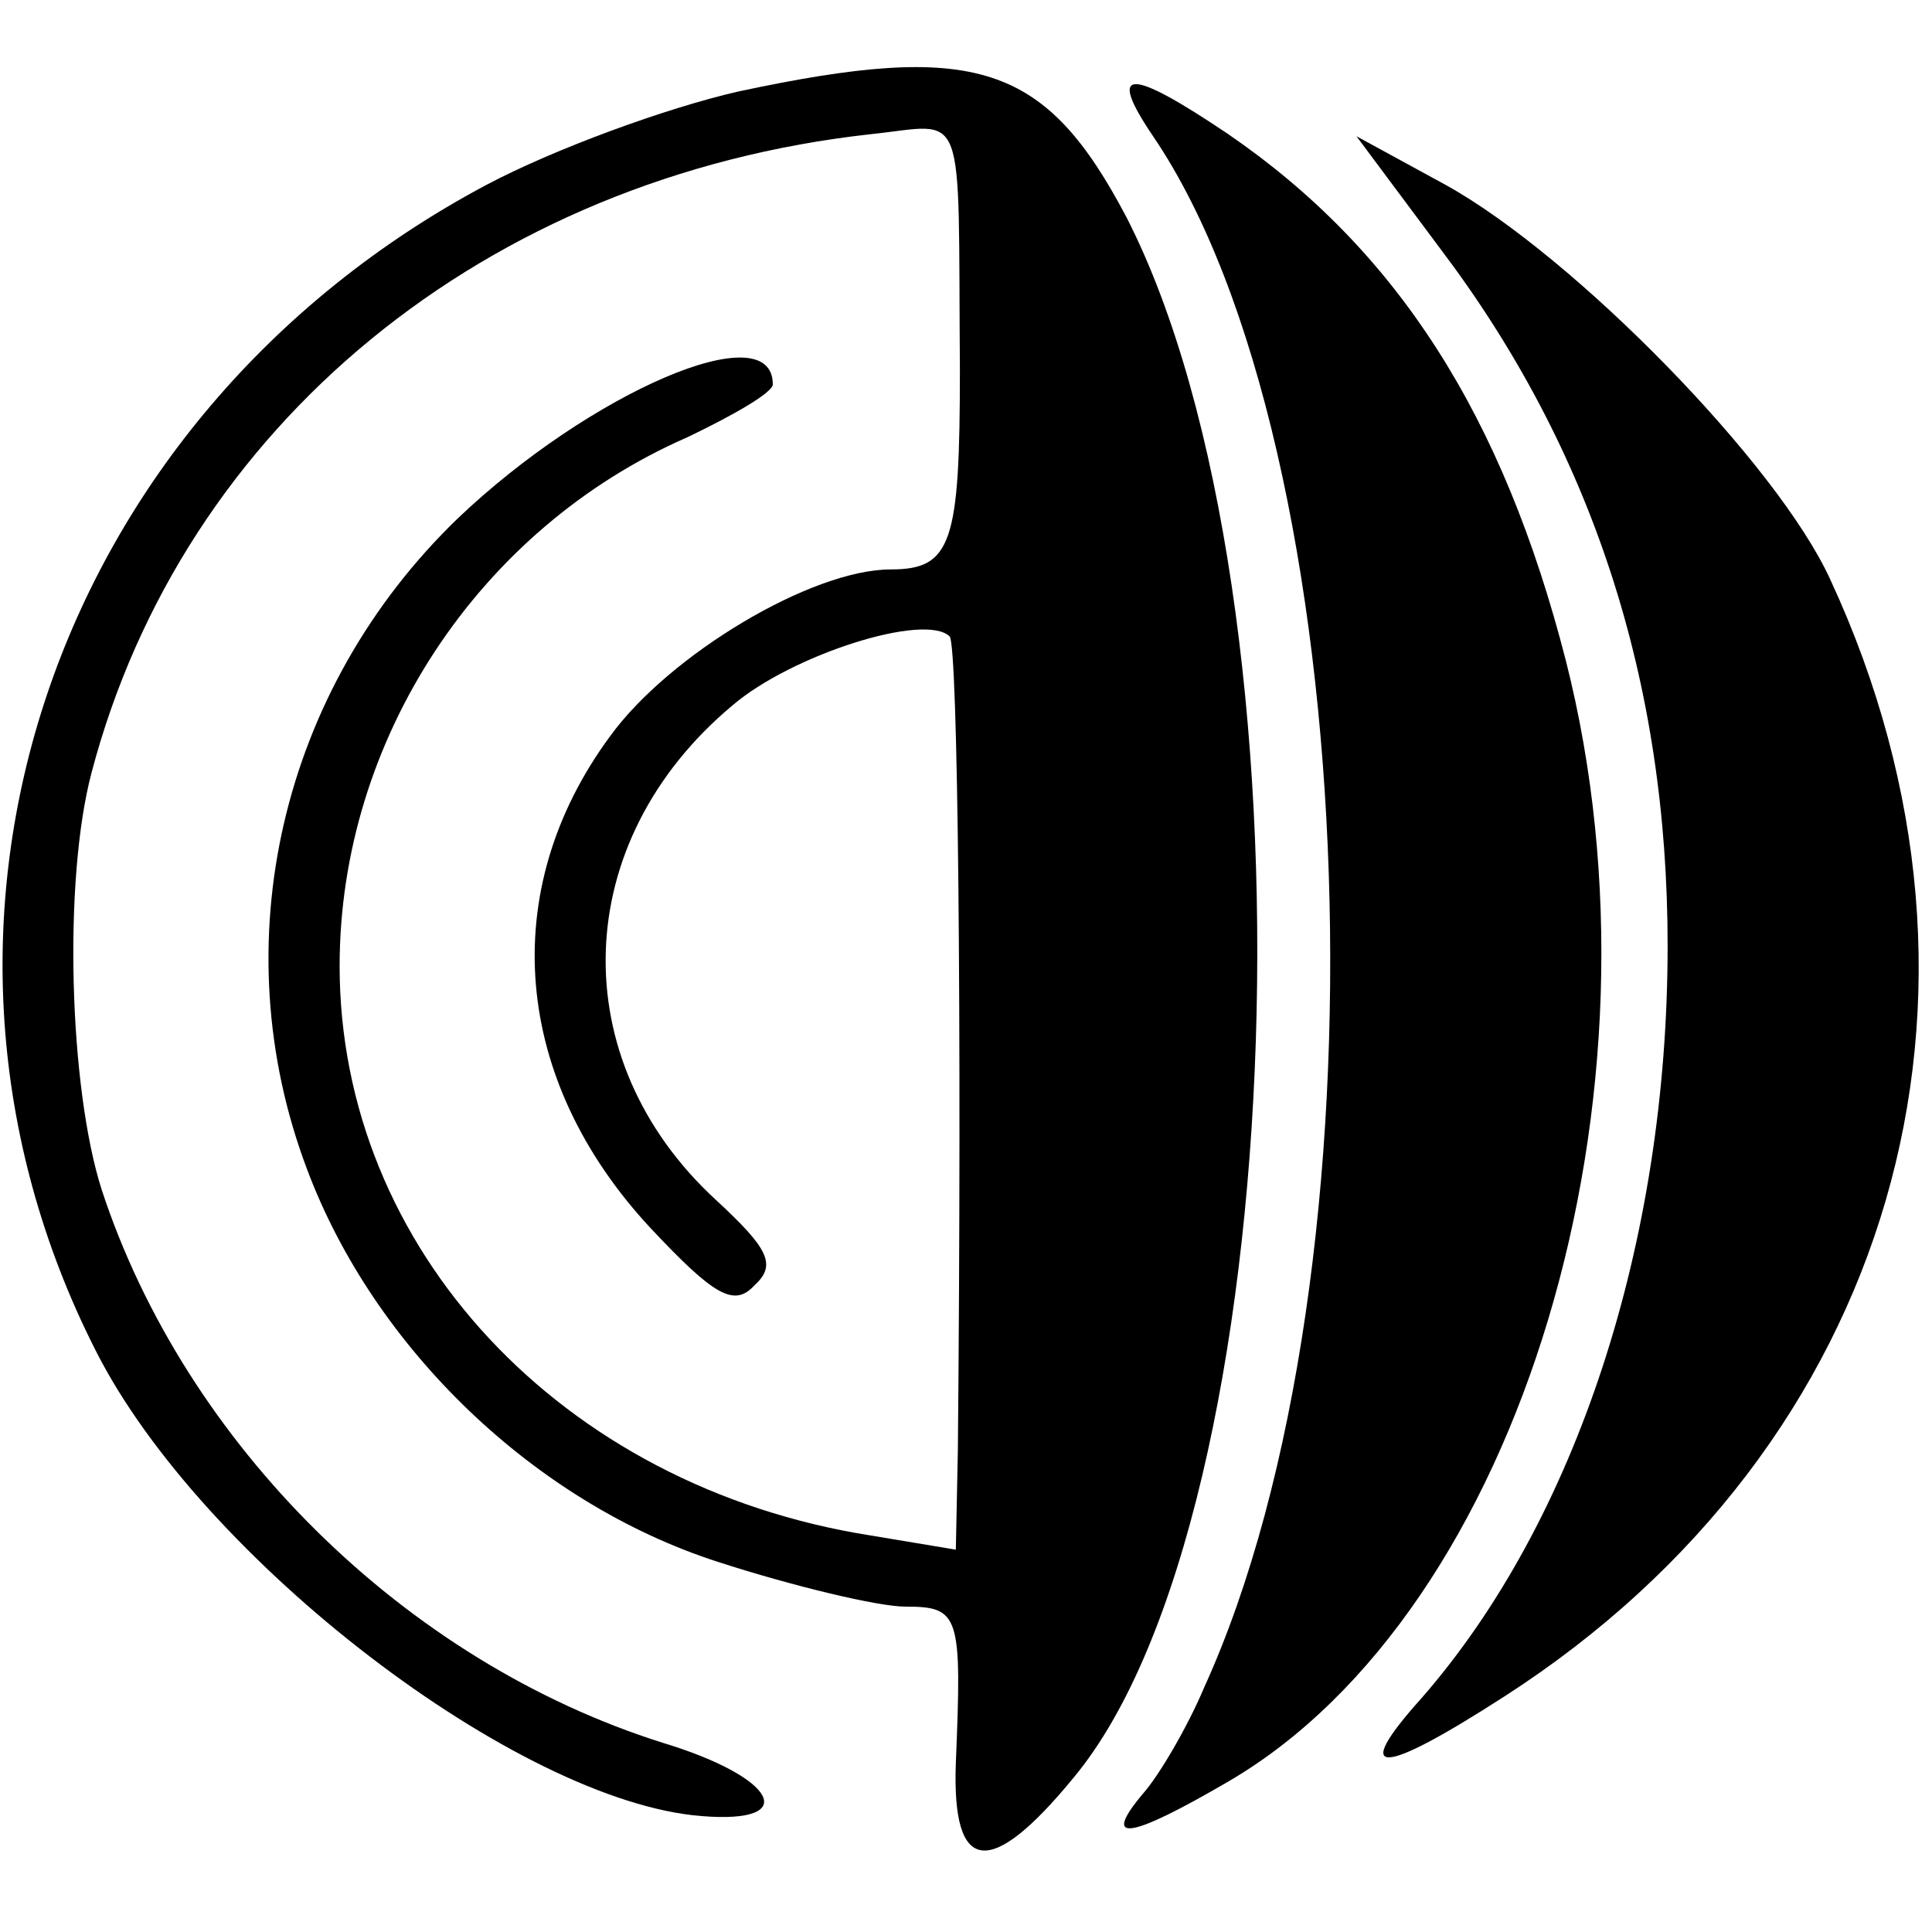
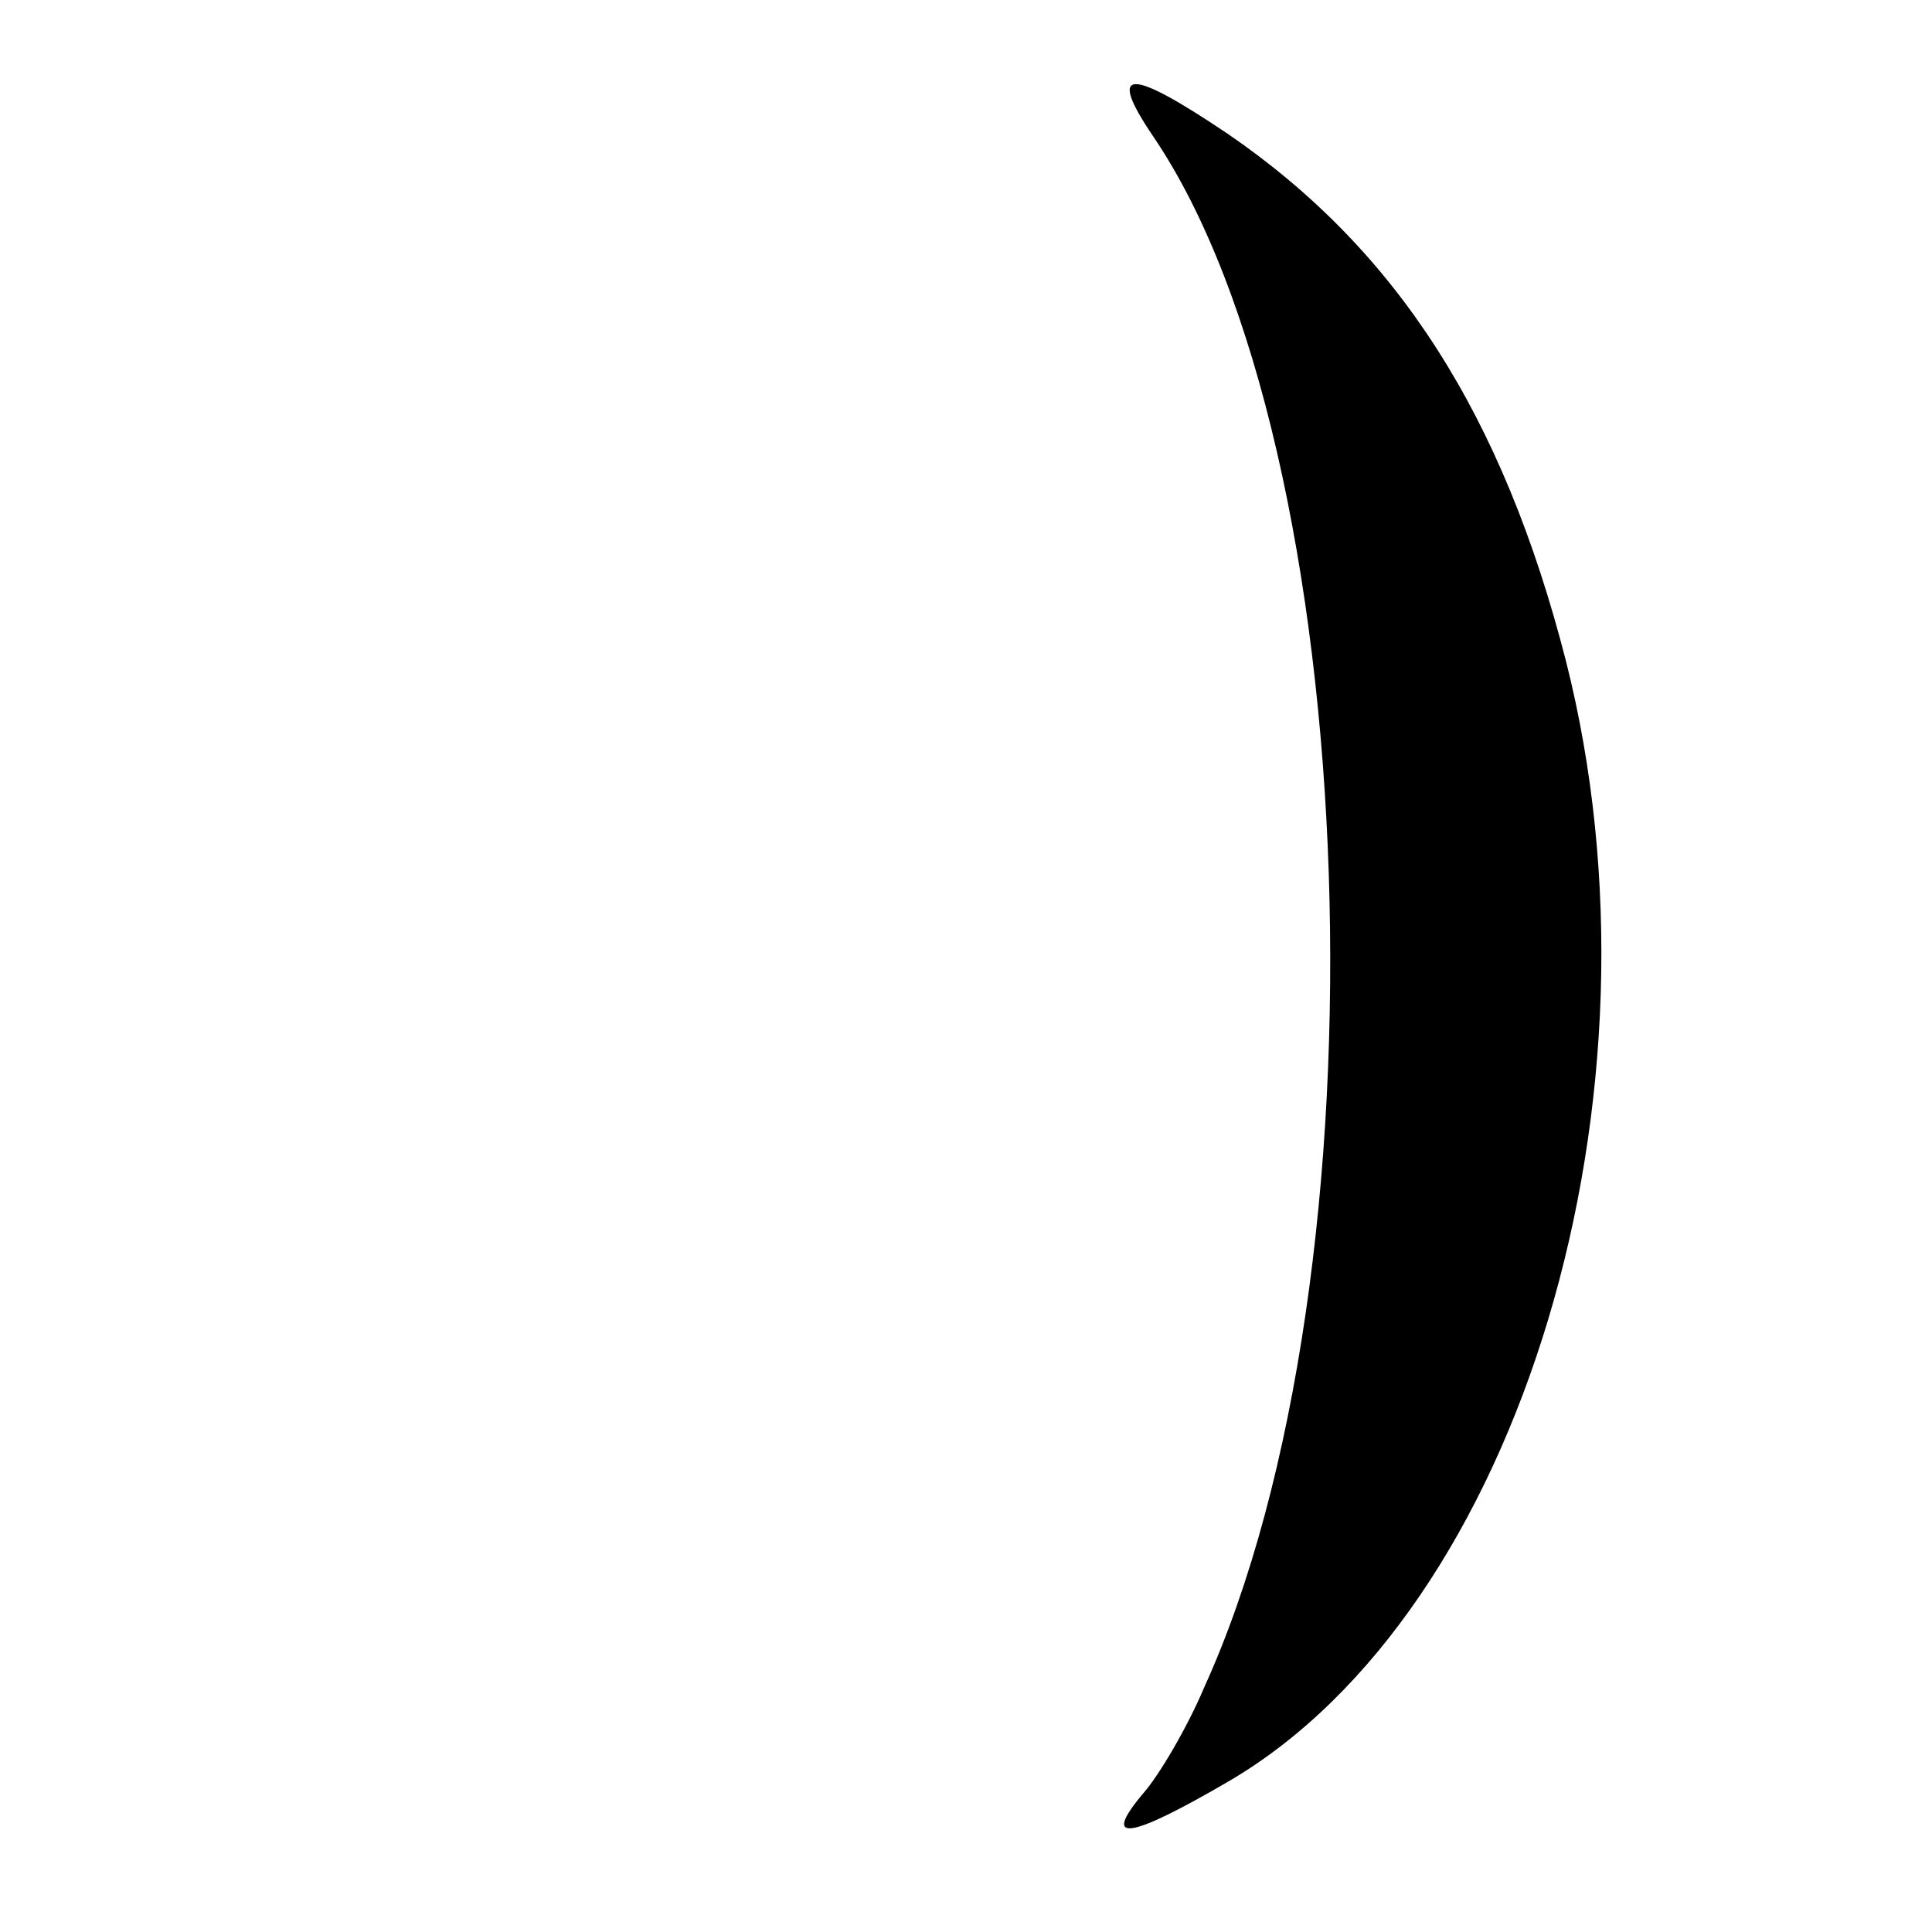
<svg xmlns="http://www.w3.org/2000/svg" version="1.0" width="95pt" height="95pt" viewBox="0 0 95 95" preserveAspectRatio="xMidYMid meet">
  <g transform="translate(0,95) scale(0.1,-0.1)" fill="#000000" stroke="none">
-     <path d="M363 905 c-35 -8 -90 -28 -124 -46 -214 -114 -298 -364 -192 -573 52 -103 208 -222 298 -229 49 -4 37 19 -19 36 -127 40 -235 147 -276 272 -16 50 -19 152 -5 205 45 171 194 293 383 314 48 5 43 17 44 -116 0 -85 -4 -98 -34 -98 -39 0 -109 -42 -138 -82 -56 -76 -48 -169 20 -242 31 -33 41 -39 51 -28 11 10 7 18 -19 42 -75 69 -72 176 8 243 29 25 95 46 107 34 4 -5 6 -187 4 -400 l-1 -49 -42 7 c-152 24 -261 141 -261 280 0 111 68 215 171 260 23 11 42 22 42 26 0 35 -90 -4 -155 -66 -87 -84 -116 -209 -74 -320 33 -88 112 -164 202 -193 37 -12 79 -22 92 -22 27 0 28 -4 25 -77 -2 -55 17 -57 58 -7 108 130 122 579 26 767 -40 76 -74 87 -191 62z" />
-     <path d="M567 883 c104 -153 118 -559 25 -763 -8 -19 -22 -43 -30 -52 -21 -25 -6 -22 42 6 144 84 220 338 166 551 -31 121 -83 202 -166 259 -49 33 -60 33 -37 -1z" />
-     <path d="M708 828 c75 -99 112 -213 112 -343 0 -146 -45 -283 -121 -370 -35 -39 -21 -39 41 1 191 123 255 344 160 549 -26 57 -126 159 -189 194 l-44 24 41 -55z" />
+     <path d="M567 883 c104 -153 118 -559 25 -763 -8 -19 -22 -43 -30 -52 -21 -25 -6 -22 42 6 144 84 220 338 166 551 -31 121 -83 202 -166 259 -49 33 -60 33 -37 -1" />
  </g>
</svg>